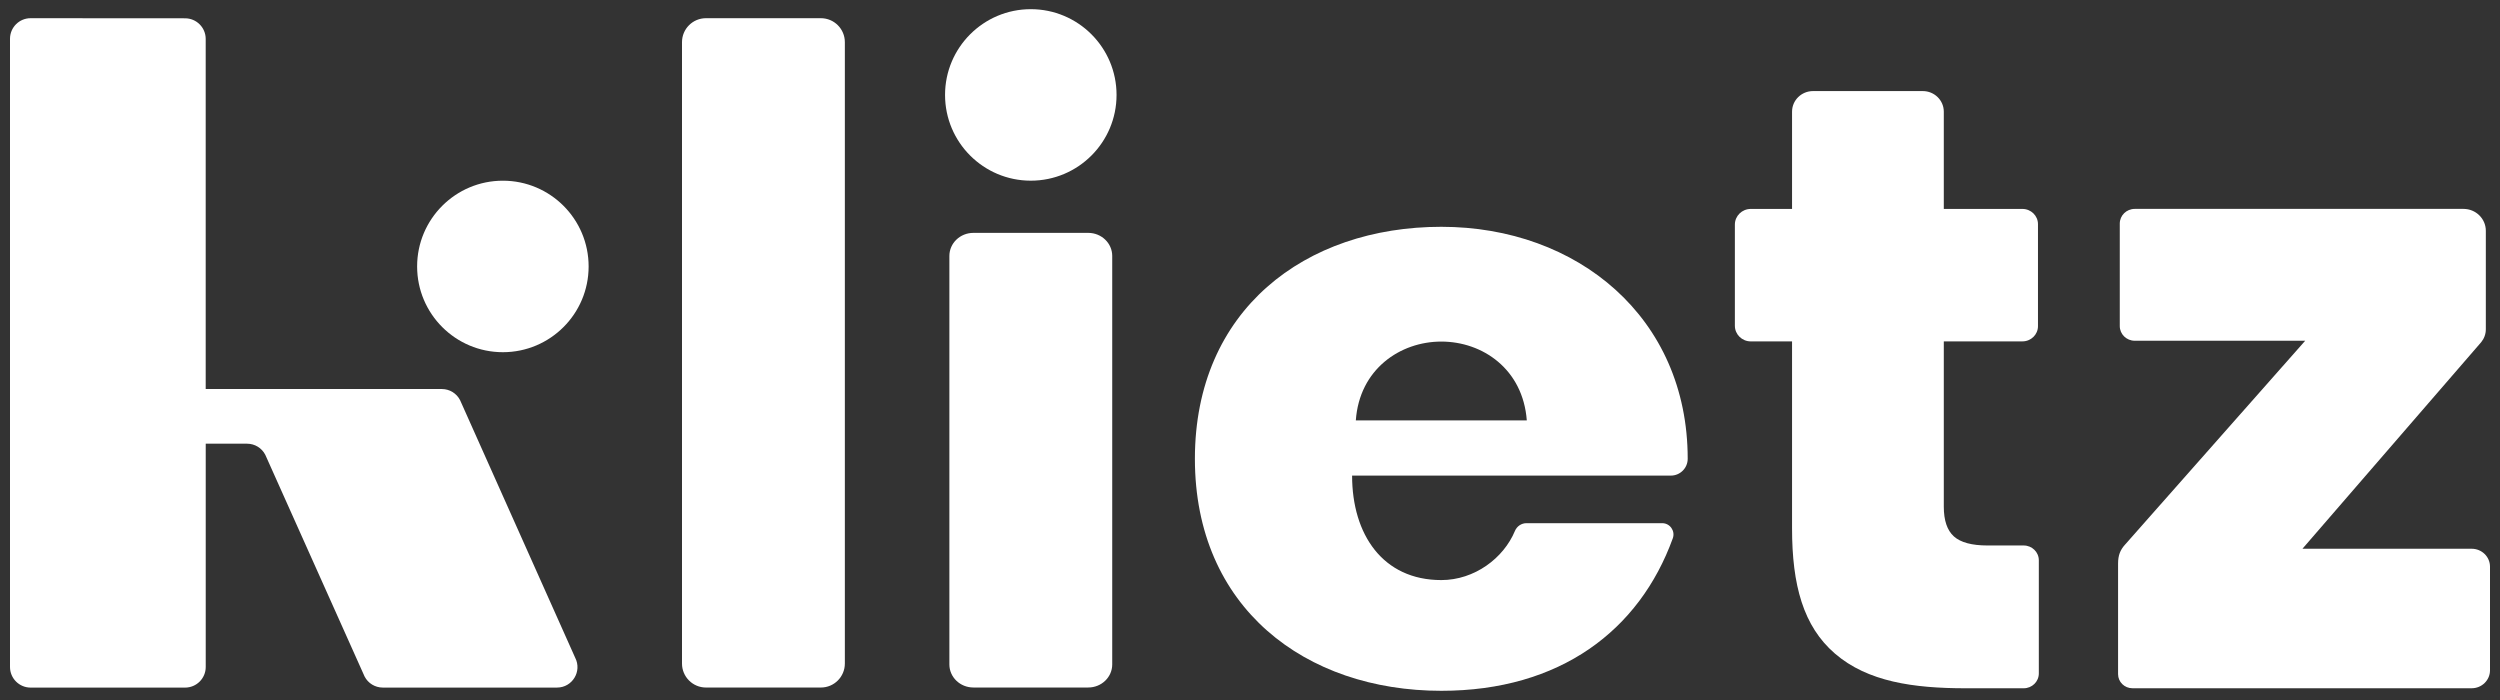
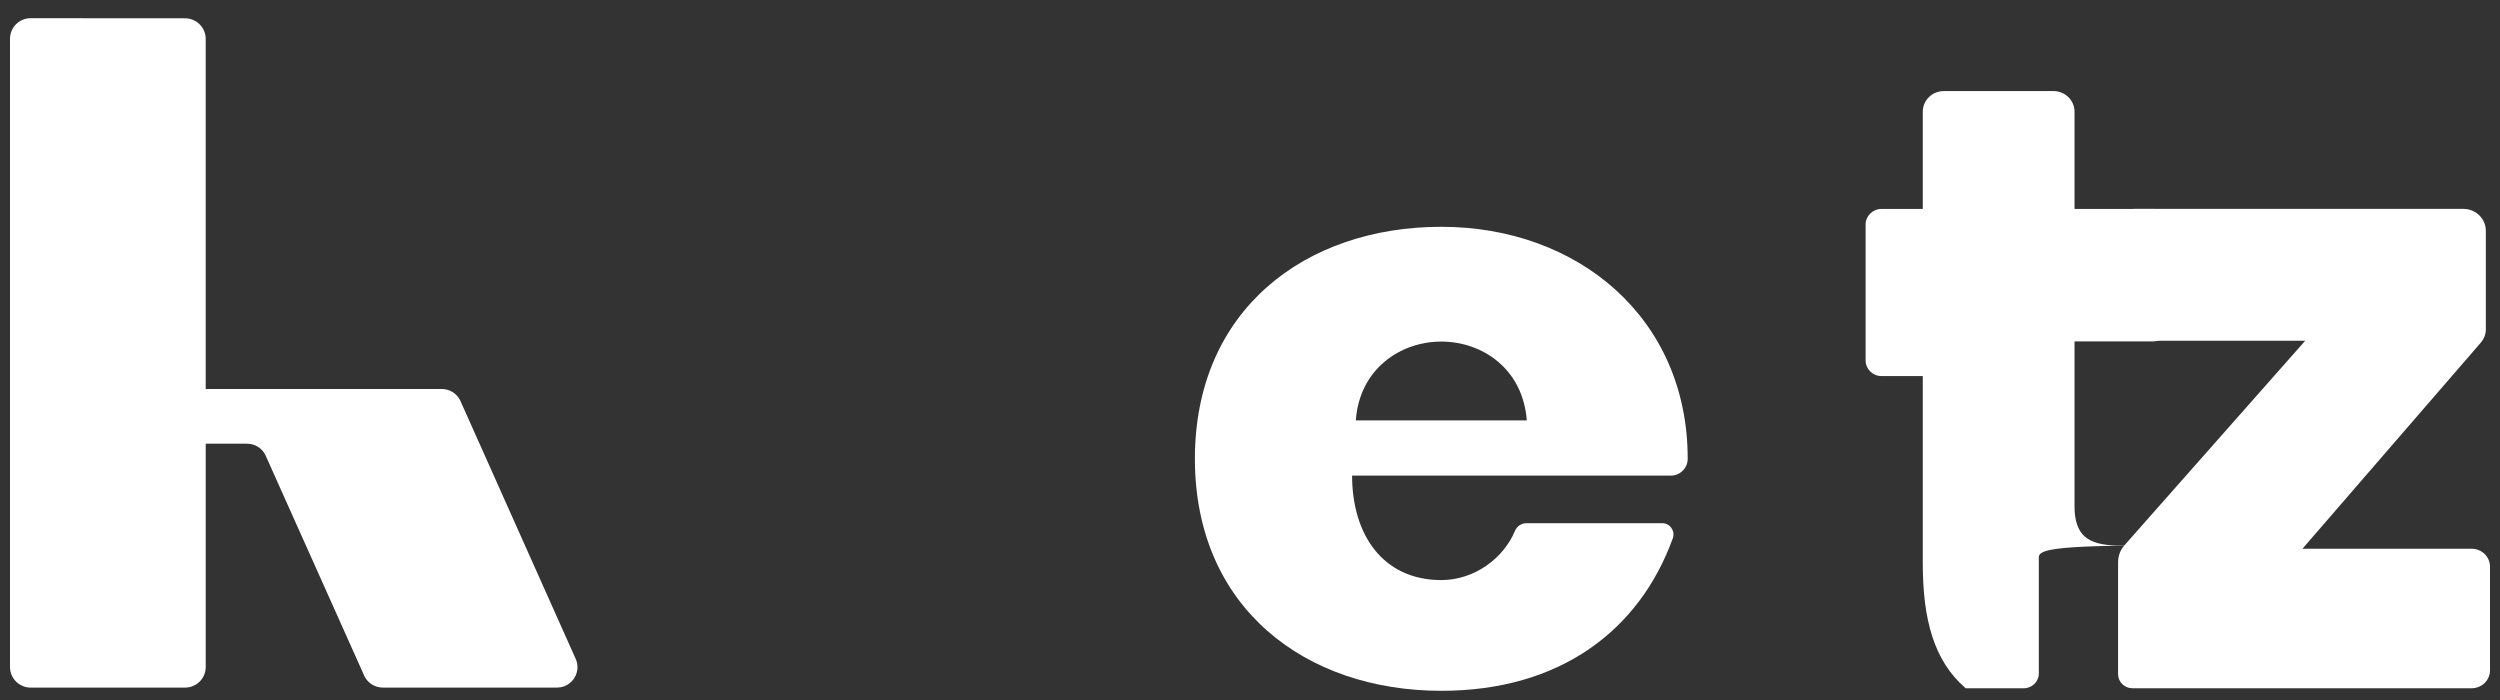
<svg xmlns="http://www.w3.org/2000/svg" version="1.1" id="Ebene_1" x="0px" y="0px" viewBox="0 0 1000 280" style="enable-background:new 0 0 1000 280;" xml:space="preserve">
  <rect x="0" y="0" width="1000" height="280" fill="#333333" stroke="none" />
  <style type="text/css">
	.st0{fill:#08263C;}
	.st1{fill:#FFFFFF;}
	.st2{fill:#0084C6;}
	.st3{fill:#3FBFEB;}
	.st4{fill:#DC3828;}
	.st5{fill:#009B49;}
	.st6{fill:#EF7C00;}
</style>
  <g>
-     <path class="st1" d="M235.45,106.58c0,18.94-15.36,34.3-34.3,34.3s-34.3-15.36-34.3-34.3s15.36-34.3,34.3-34.3   S235.45,87.63,235.45,106.58" />
-     <path class="st1" d="M446.62,37.97c0,18.94-15.36,34.3-34.3,34.3c-18.94,0-34.3-15.36-34.3-34.3s15.36-34.3,34.3-34.3   C431.26,3.67,446.62,19.03,446.62,37.97" />
-     <path class="st1" d="M337.94,16.87v248.54c0,5.3-4.29,9.6-9.59,9.6h-45.96c-5.3,0-9.59-4.3-9.59-9.6V16.87   c0-5.3,4.29-9.59,9.59-9.59h45.96C333.65,7.28,337.94,11.57,337.94,16.87" />
-     <path class="st1" d="M444.89,102.38v163.39c0,5.1-4.29,9.23-9.59,9.23h-45.95c-5.3,0-9.6-4.13-9.6-9.23V102.38   c0-5.1,4.3-9.23,9.6-9.23h45.95C440.59,93.15,444.89,97.28,444.89,102.38" />
-     <path class="st1" d="M815.53,224.12v45.26c0,3.28-2.71,5.93-6.05,5.93h-23.21c-20.85,0-39.2-2.59-52.29-13.87   c-12.69-10.94-17.16-27.44-17.16-50.08v-74.8h-16.5c-3.52,0-6.37-2.8-6.37-6.25V89.82c0-3.45,2.85-6.25,6.37-6.25h16.5v-38.9   c0-4.55,3.76-8.24,8.4-8.24h43.89c4.64,0,8.41,3.69,8.41,8.24v38.9h31.45c3.43,0,6.22,2.73,6.22,6.09v40.8   c0,3.37-2.78,6.09-6.22,6.09h-31.45v66.14c0,5.5,1.35,9.45,4.03,11.87c2.69,2.42,7.18,3.63,13.45,3.63h14.47   C812.82,218.19,815.53,220.84,815.53,224.12z" />
+     <path class="st1" d="M815.53,224.12v45.26c0,3.28-2.71,5.93-6.05,5.93h-23.21c-12.69-10.94-17.16-27.44-17.16-50.08v-74.8h-16.5c-3.52,0-6.37-2.8-6.37-6.25V89.82c0-3.45,2.85-6.25,6.37-6.25h16.5v-38.9   c0-4.55,3.76-8.24,8.4-8.24h43.89c4.64,0,8.41,3.69,8.41,8.24v38.9h31.45c3.43,0,6.22,2.73,6.22,6.09v40.8   c0,3.37-2.78,6.09-6.22,6.09h-31.45v66.14c0,5.5,1.35,9.45,4.03,11.87c2.69,2.42,7.18,3.63,13.45,3.63h14.47   C812.82,218.19,815.53,220.84,815.53,224.12z" />
    <path class="st1" d="M920.98,219.5h67.7c4.04,0,7.32,3.21,7.32,7.17v41.45c0,3.96-3.28,7.18-7.32,7.18h-135.7   c-3.18,0-5.75-2.52-5.75-5.64v-44.24c0-3.21,0.83-5.42,2.79-7.57l72.06-81.55h-68.18c-3.31,0-5.99-2.63-5.99-5.87v-41   c0-3.24,2.68-5.87,5.99-5.87h131.49c4.94,0,8.94,3.92,8.94,8.76v39.41c0,1.89-0.67,3.72-1.88,5.18L920.98,219.5z" />
    <path class="st1" d="M153.11,275.03h69.69c6.13,0,10.09-6.49,7.27-11.94l-46.05-103.05c-1.41-2.72-4.21-4.43-7.27-4.43h-4.98l0,0   H82.28V15.57c0-4.55-3.69-8.24-8.24-8.25L12.25,7.28C7.69,7.28,4,10.97,4,15.53v251.26c0,4.55,3.69,8.25,8.25,8.25h61.79   c4.55,0,8.25-3.69,8.25-8.25v-89.31h16.55c3.06,0,5.87,1.71,7.27,4.43l39.73,88.7C147.24,273.32,150.05,275.03,153.11,275.03z" />
    <path class="st1" d="M576.53,90.72c-54.44,0-98.57,33.26-98.57,92.8s44.13,92.8,98.57,92.8c47.43,0,79.22-24.09,92.59-61   c1.06-2.94-1.12-6.05-4.24-6.05l-54.29,0c-2.03,0-3.84,1.24-4.62,3.11c-4.52,10.88-16.15,19.65-29.45,19.65   c-23.41,0-35.68-18.23-35.68-41.79l71.36,0h33.04h23.12c3.7,0,6.72-3.02,6.72-6.72l0,0C675.1,126.99,630.97,90.72,576.53,90.72z    M576.53,136.63c16.49,0,32.65,11,34.19,31.54l-68.39,0C543.76,147.69,560.04,136.63,576.53,136.63z" />
  </g>
</svg>